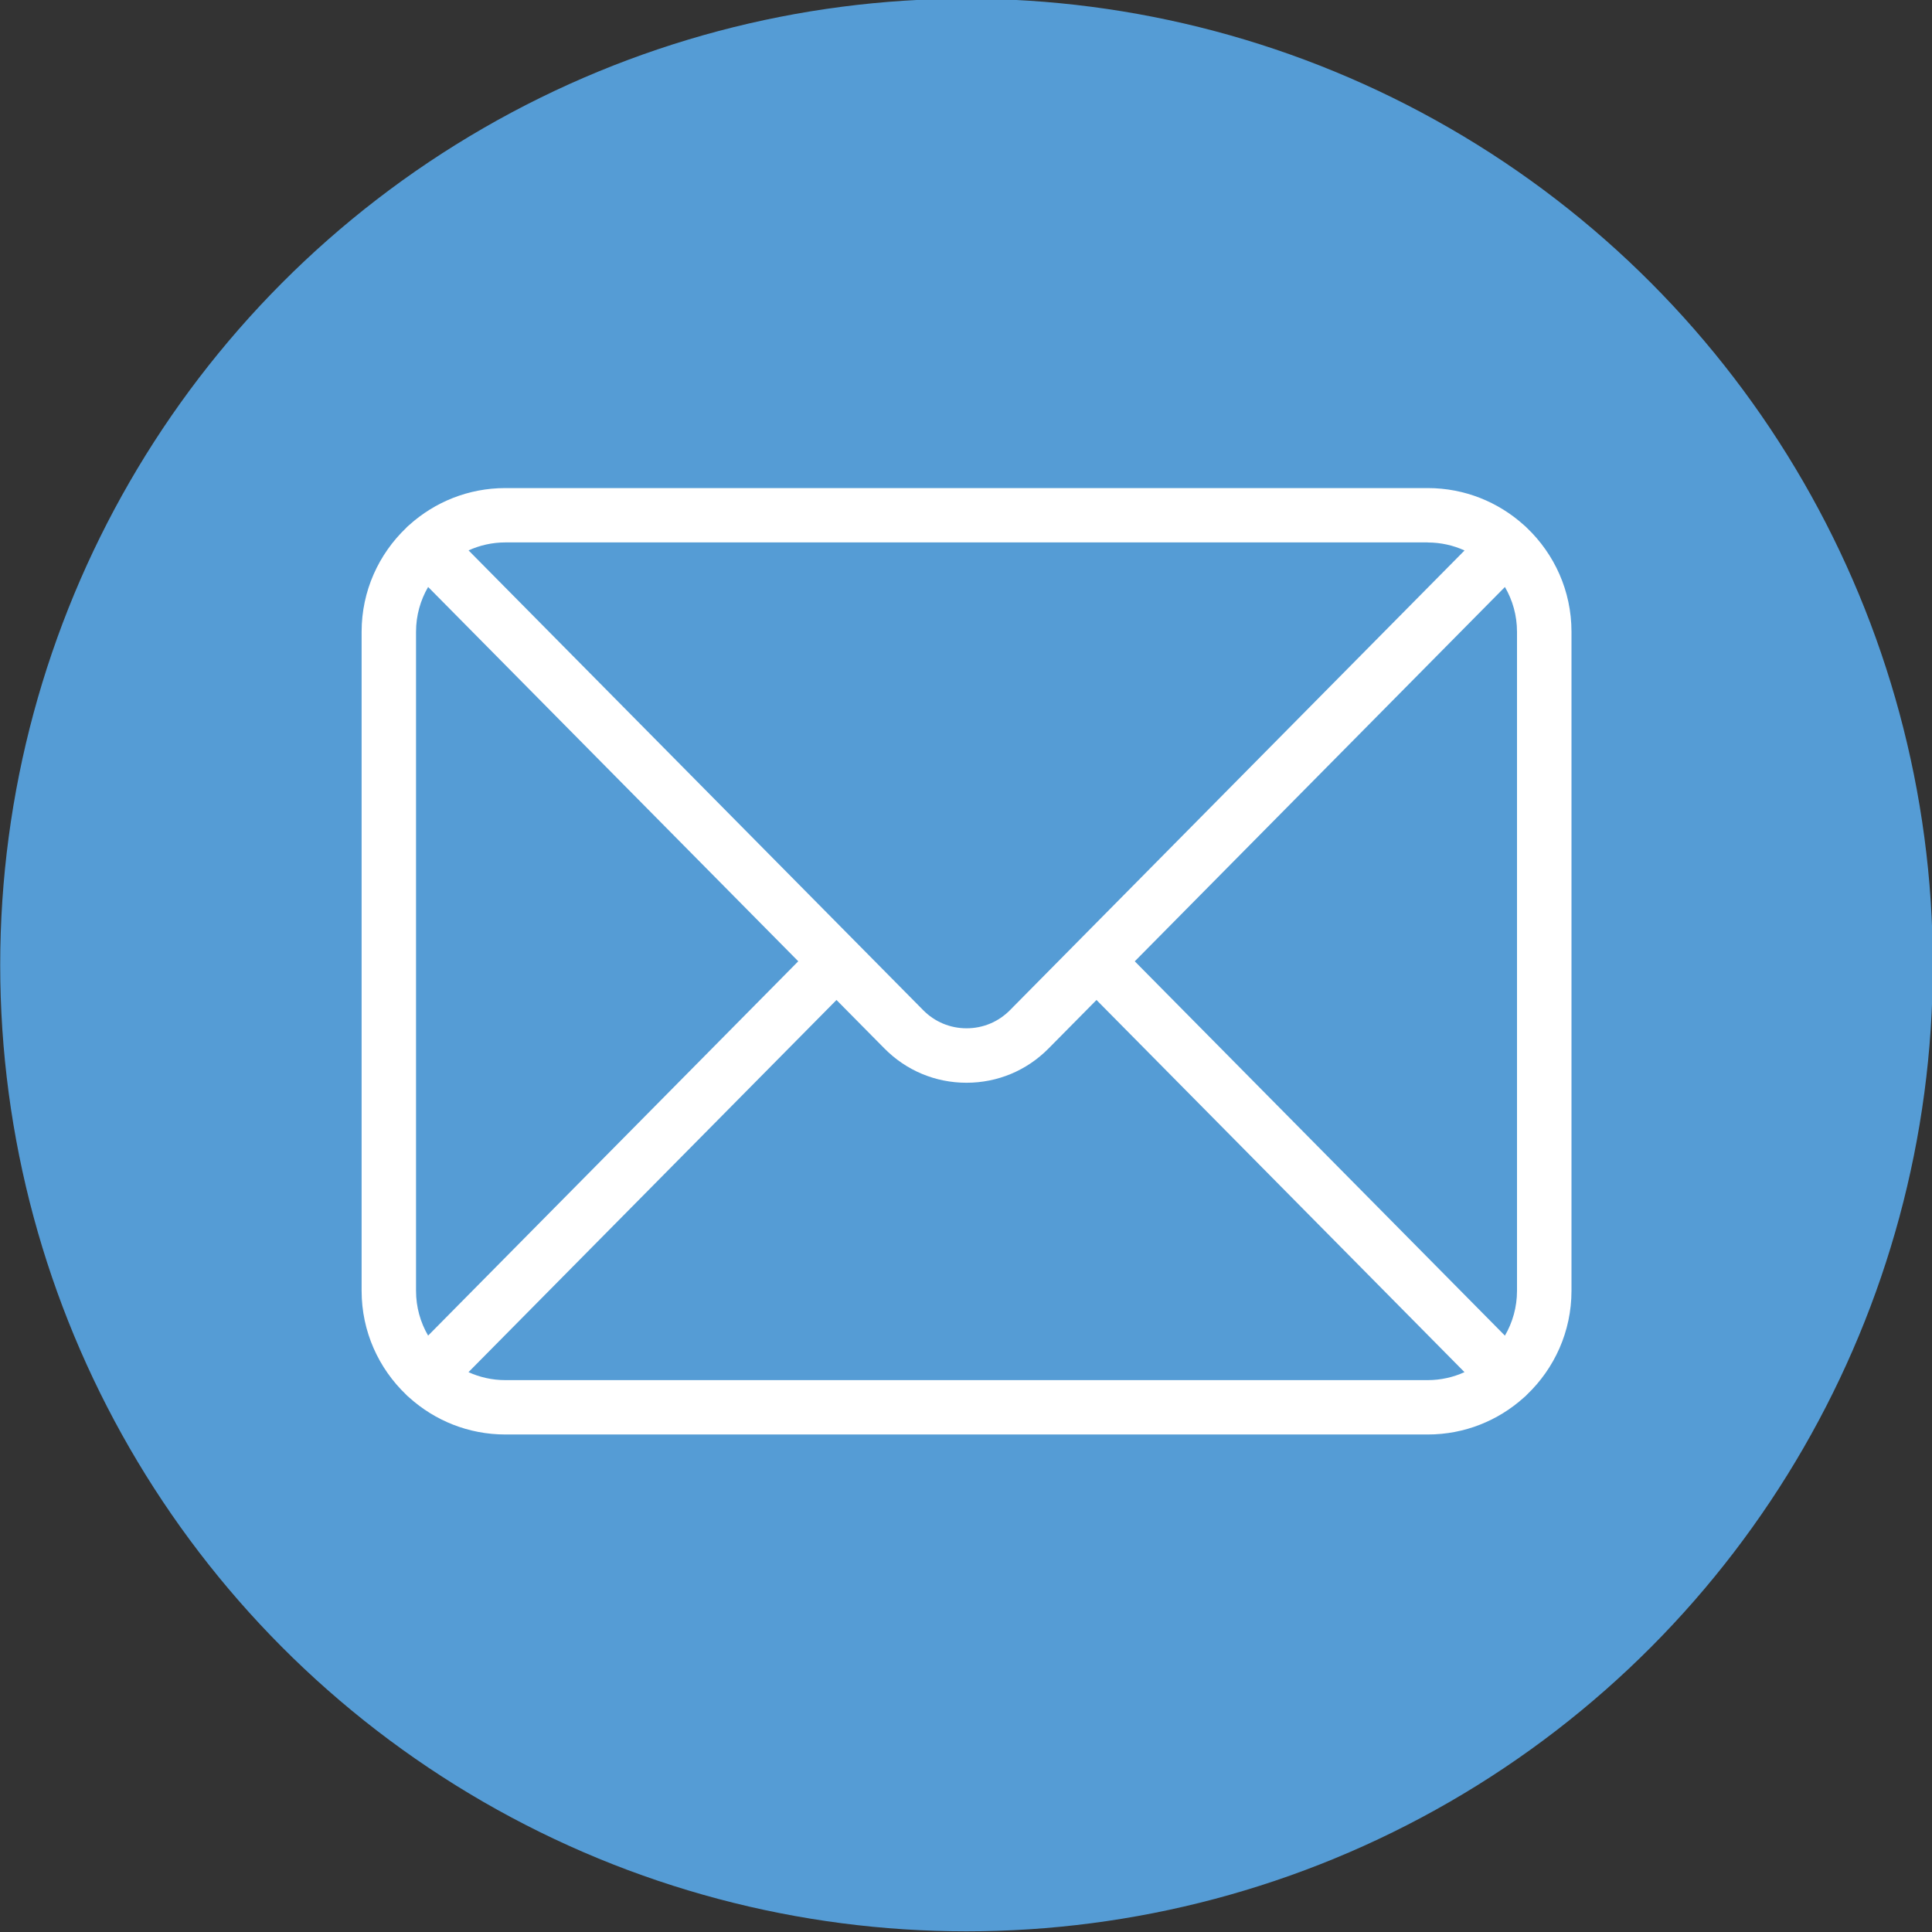
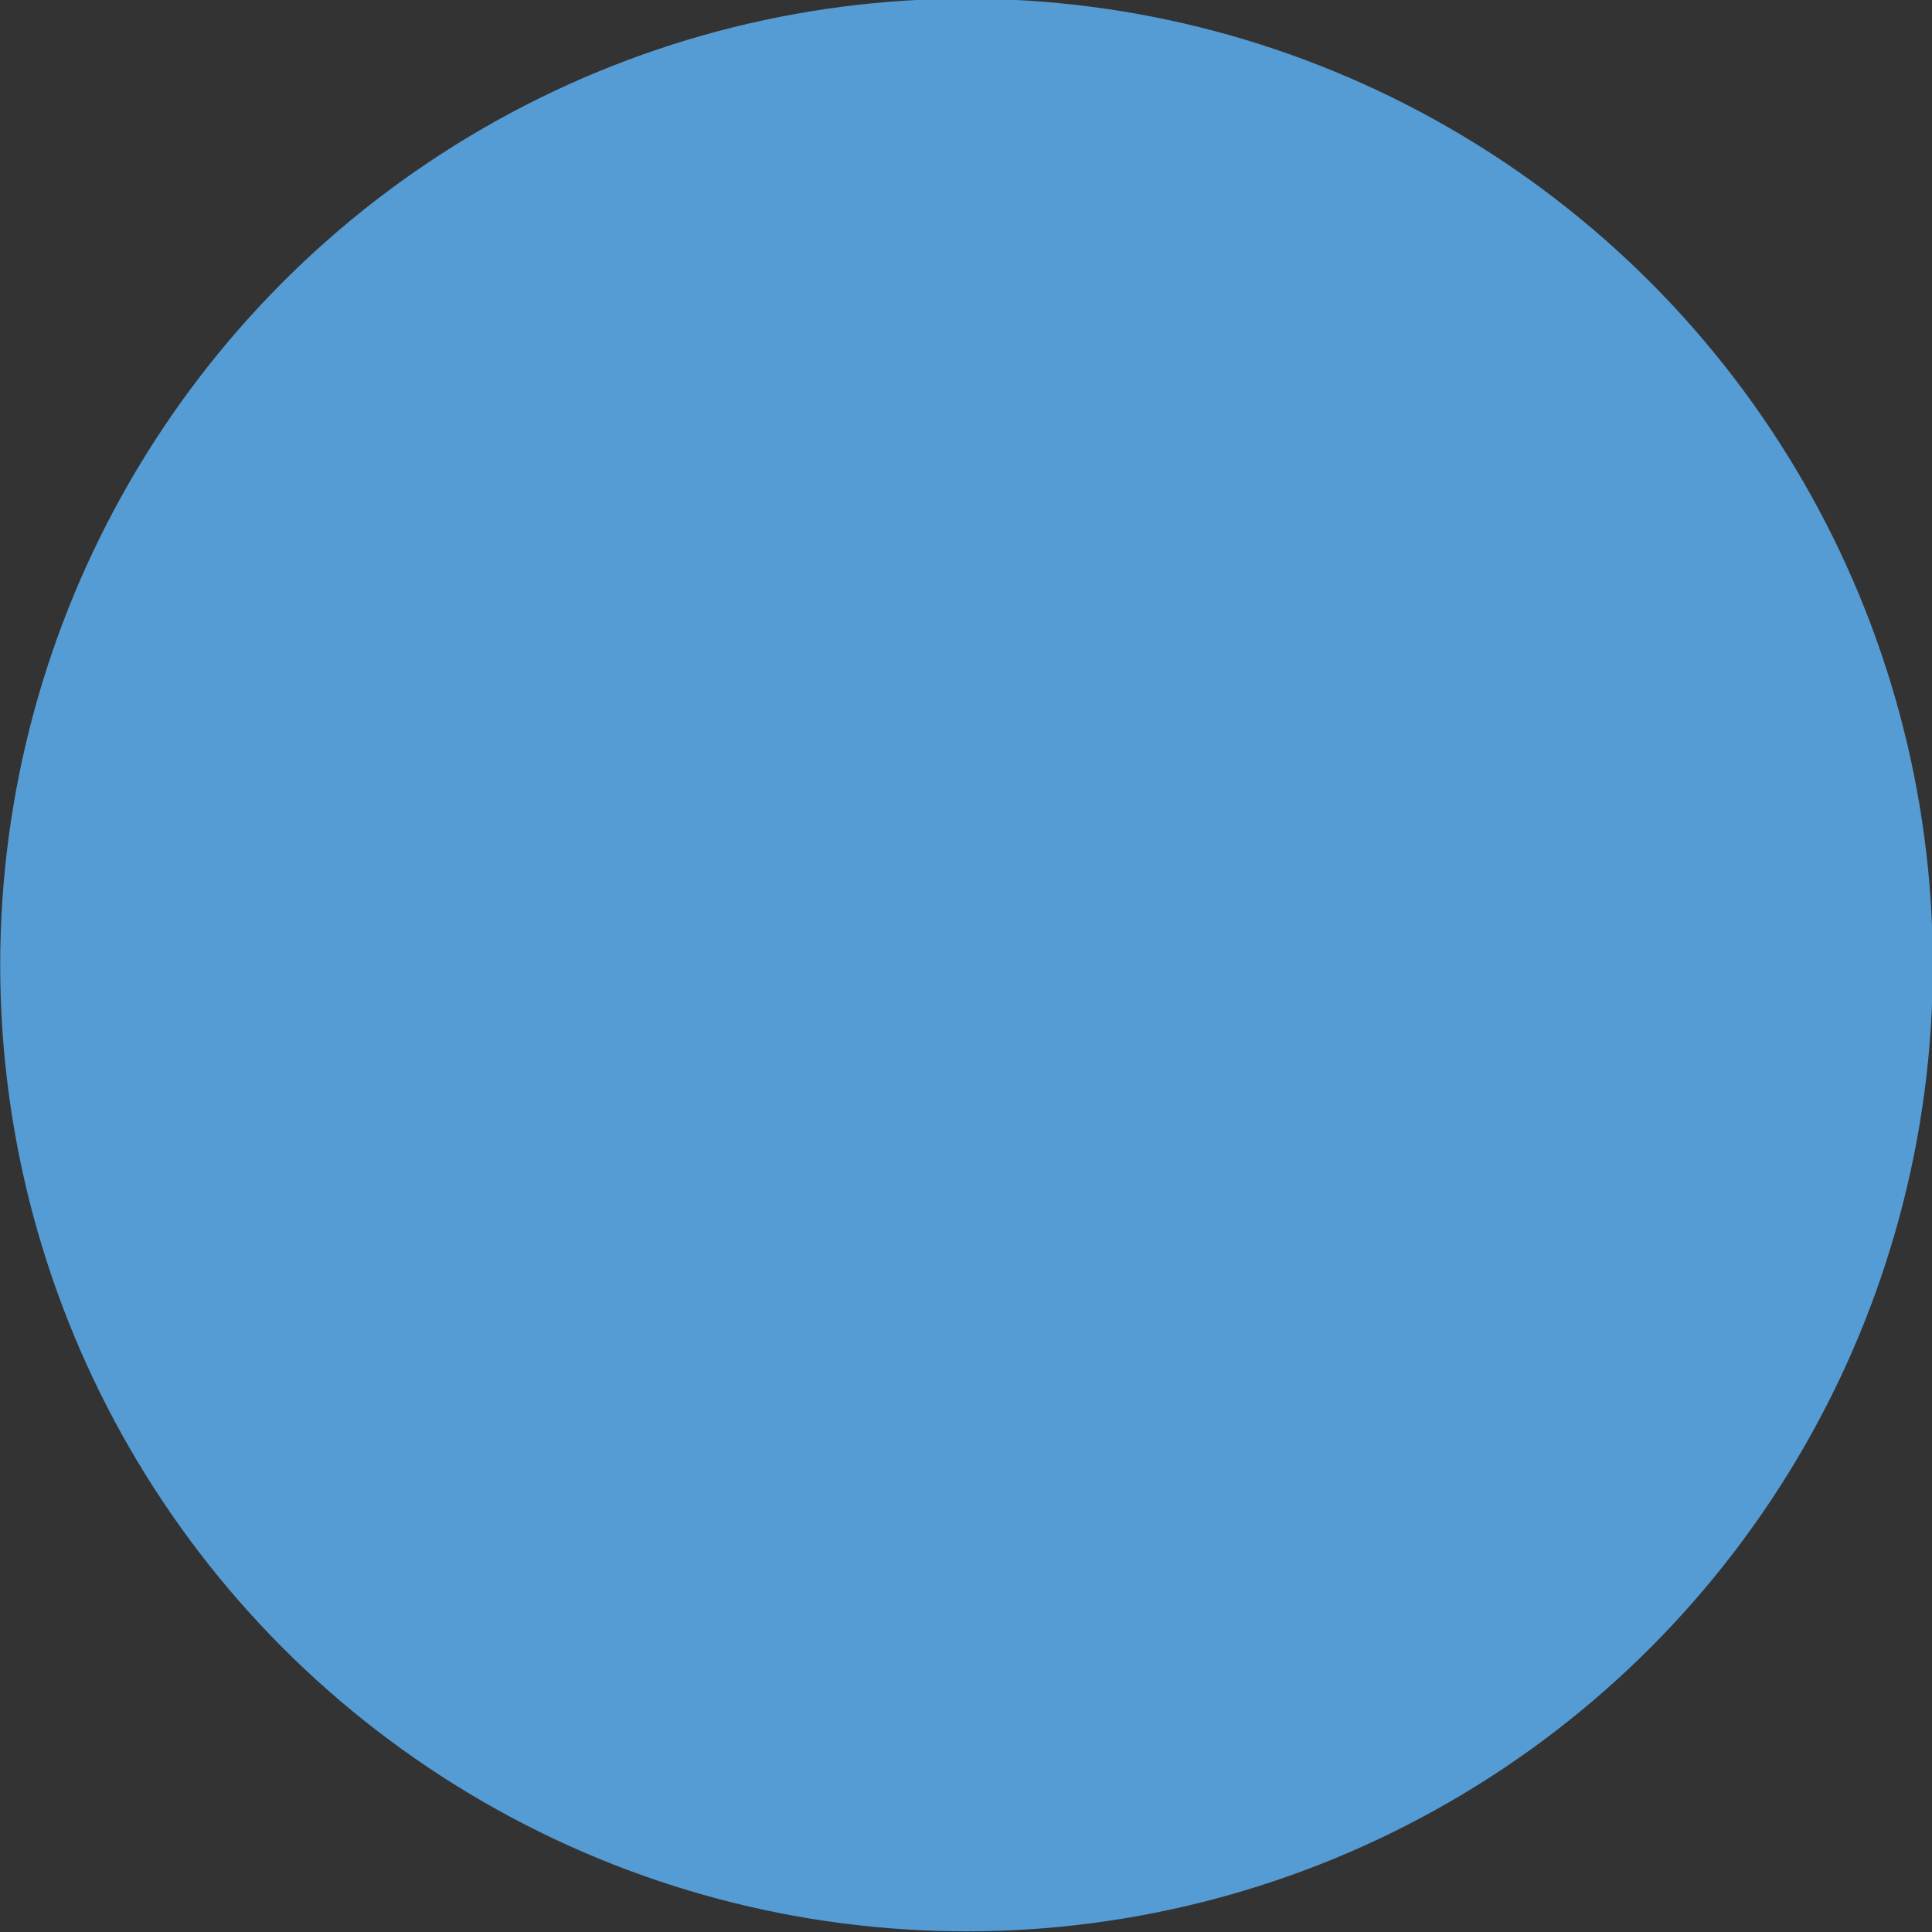
<svg xmlns="http://www.w3.org/2000/svg" id="Capa_1" version="1.1" viewBox="0 0 860 860">
  <rect x="0" y="0" width="860" height="860" fill="#333333" stroke="none" />
  <defs>
    <style>
      .st0 {
        fill: #fff;
      }

      .st1 {
        fill: #559cd5;
      }
    </style>
  </defs>
  <circle class="st1" cx="430.23" cy="429.56" r="430.14" />
-   <path class="st0" d="M679.66,234.98c-.13-.14-.24-.28-.37-.41-.32-.32-.66-.61-1-.88-11.34-10.2-26.32-16.43-42.74-16.43H224.92c-16.42,0-31.4,6.22-42.74,16.43-.35.27-.68.57-1,.88-.13.13-.25.27-.37.41-12.21,11.66-19.84,28.07-19.84,46.24v293.37c0,18.17,7.63,34.58,19.84,46.24.13.14.24.28.38.41.32.32.66.61,1.01.88,11.34,10.2,26.32,16.42,42.74,16.42h410.62c16.42,0,31.4-6.22,42.74-16.43.35-.27.68-.57,1-.88.13-.13.25-.28.38-.41,12.21-11.66,19.84-28.07,19.84-46.24v-293.37c0-18.17-7.63-34.59-19.84-46.24ZM505.13,427.91l164.76-166.62c3.42,5.86,5.38,12.67,5.38,19.94v293.37c0,7.26-1.97,14.07-5.38,19.94l-164.76-166.62ZM635.54,241.48c5.84,0,11.38,1.28,16.38,3.55l-172.32,174.26s0,0,0,0c0,0,0,0-.01.01l-30.03,30.37c-5.14,5.2-12,8.06-19.31,8.06s-14.17-2.86-19.31-8.07l-30.03-30.37s-.01-.01-.02-.02c0,0,0,0-.01-.01l-172.31-174.26c5-2.27,10.54-3.55,16.38-3.55h410.62ZM190.57,594.53c-3.42-5.87-5.38-12.67-5.38-19.94v-293.37c0-7.26,1.97-14.07,5.38-19.94l164.76,166.62-164.76,166.62ZM224.92,614.34c-5.84,0-11.38-1.28-16.38-3.55l163.81-165.66,21.34,21.58c9.73,9.84,22.7,15.26,36.53,15.26s26.81-5.42,36.53-15.26l21.34-21.58,163.81,165.66c-5,2.27-10.54,3.55-16.38,3.55H224.92Z" />
</svg>